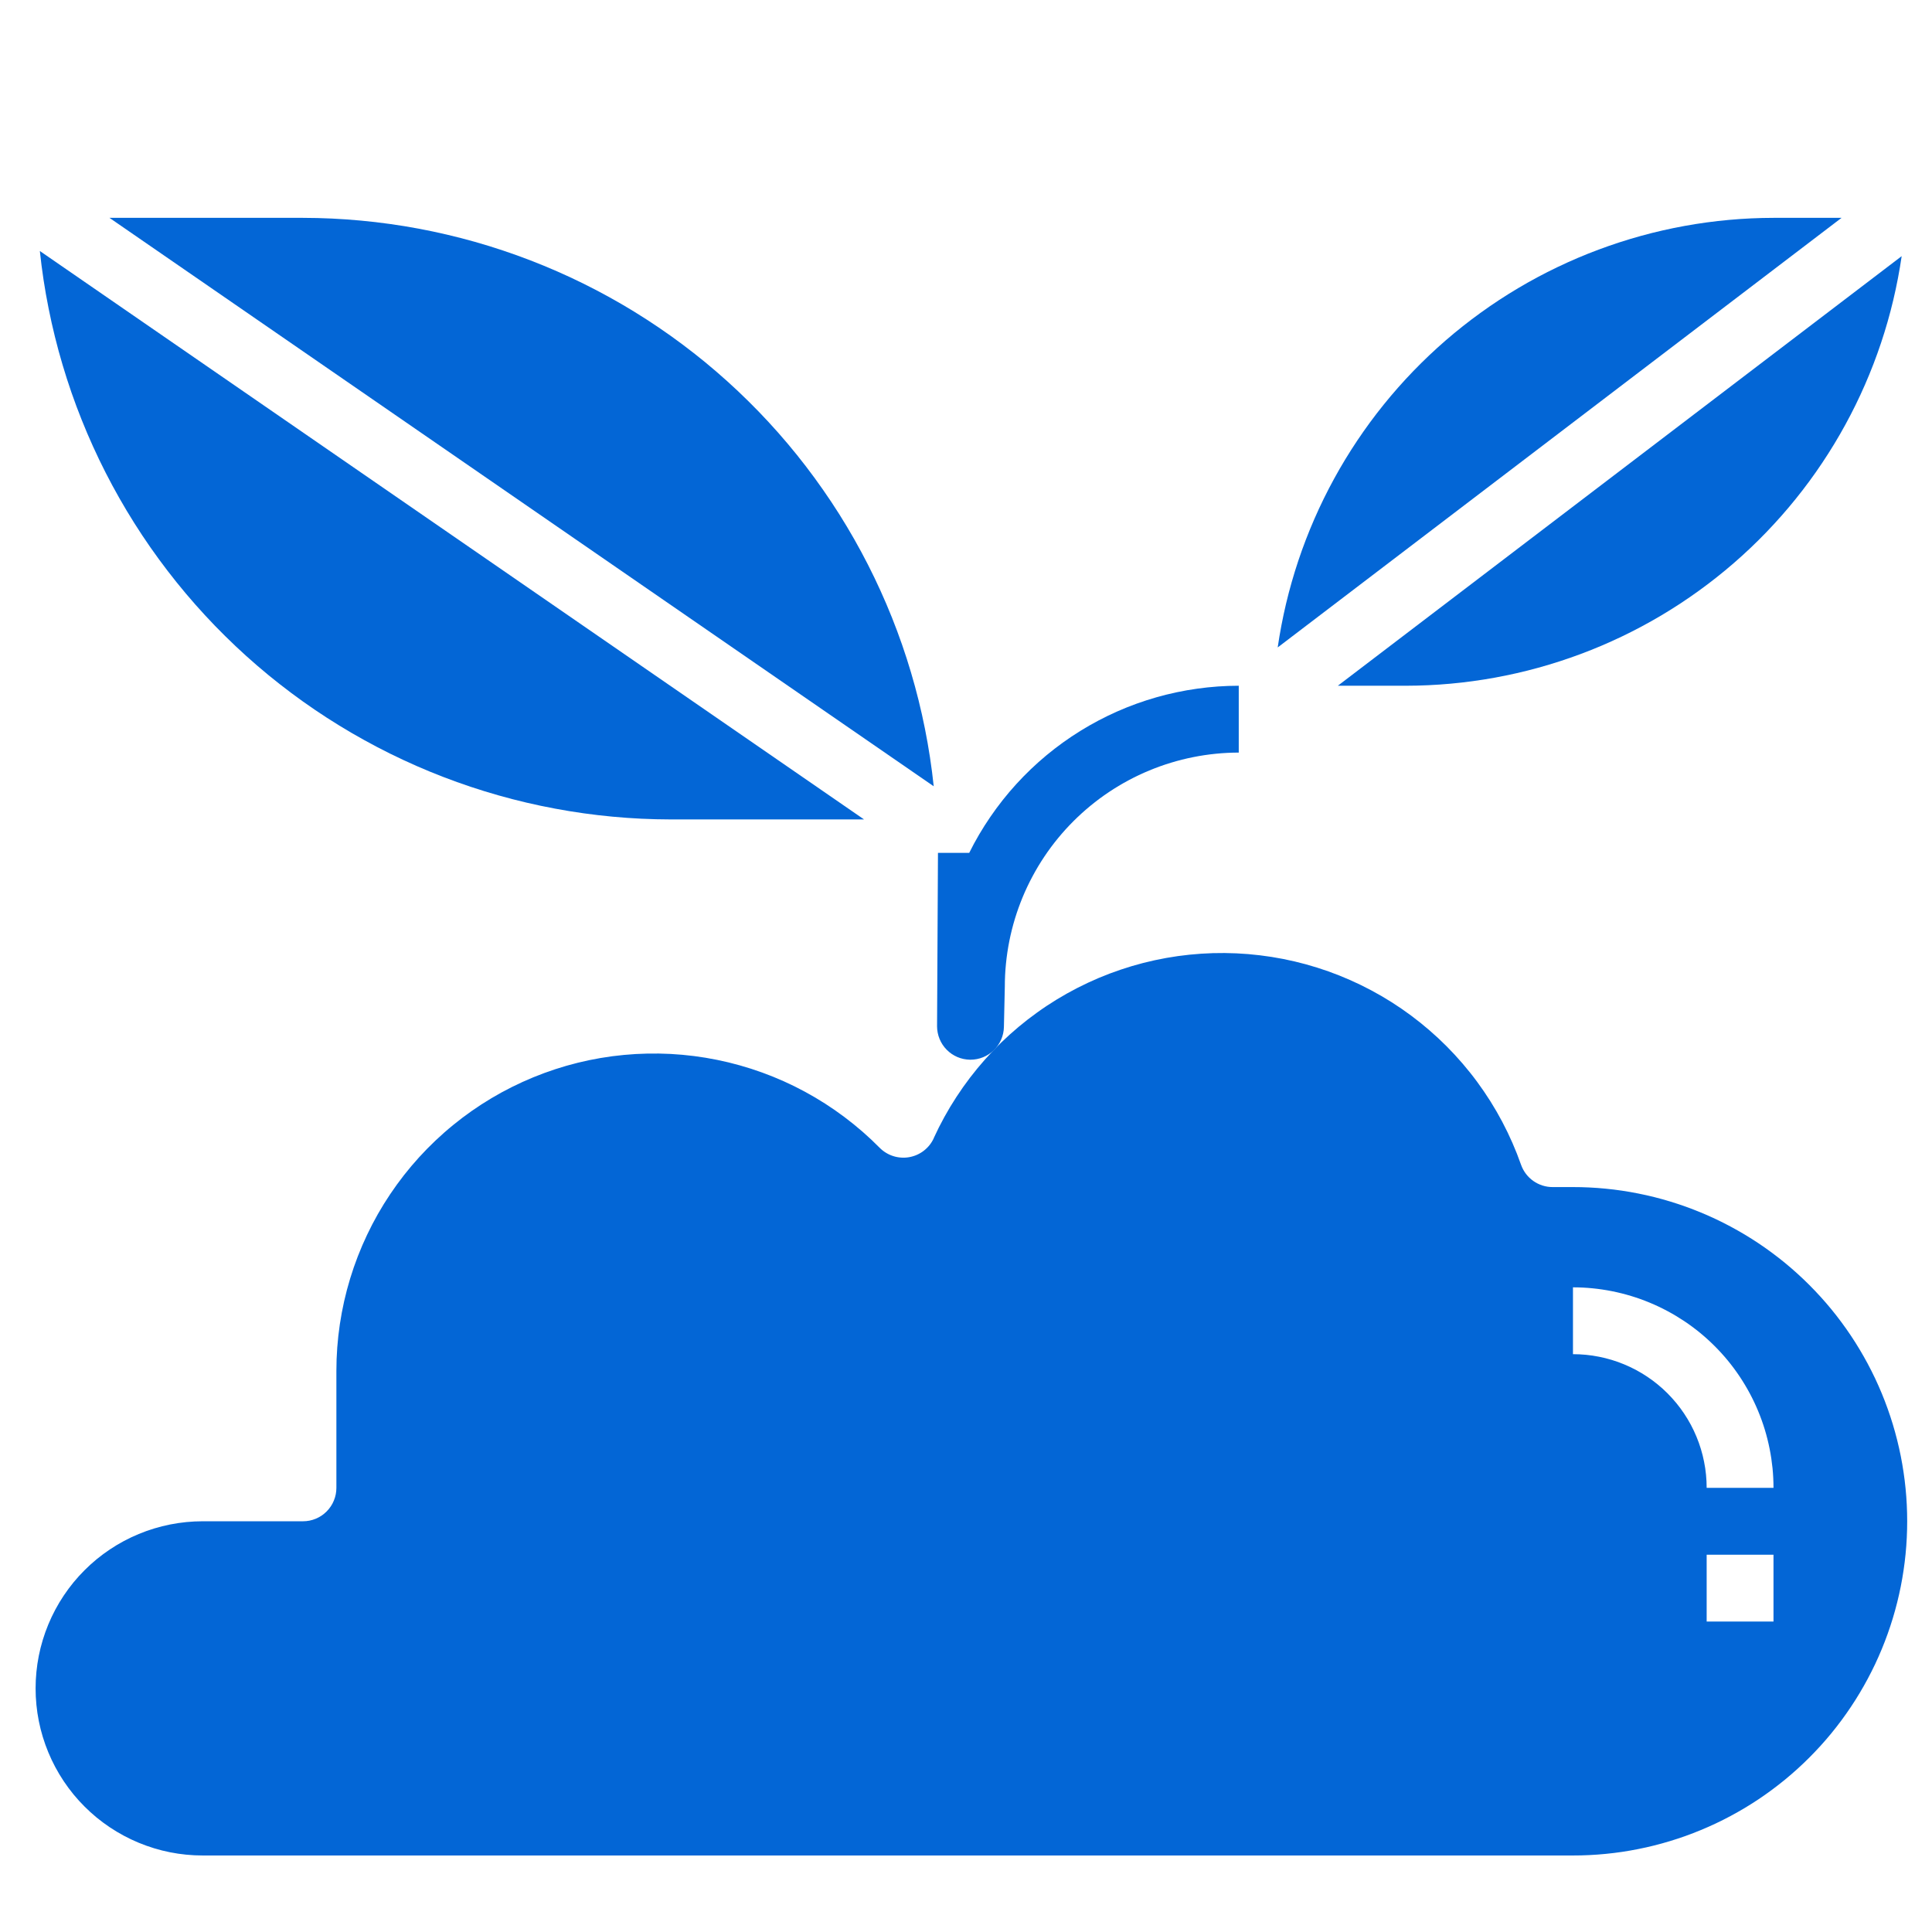
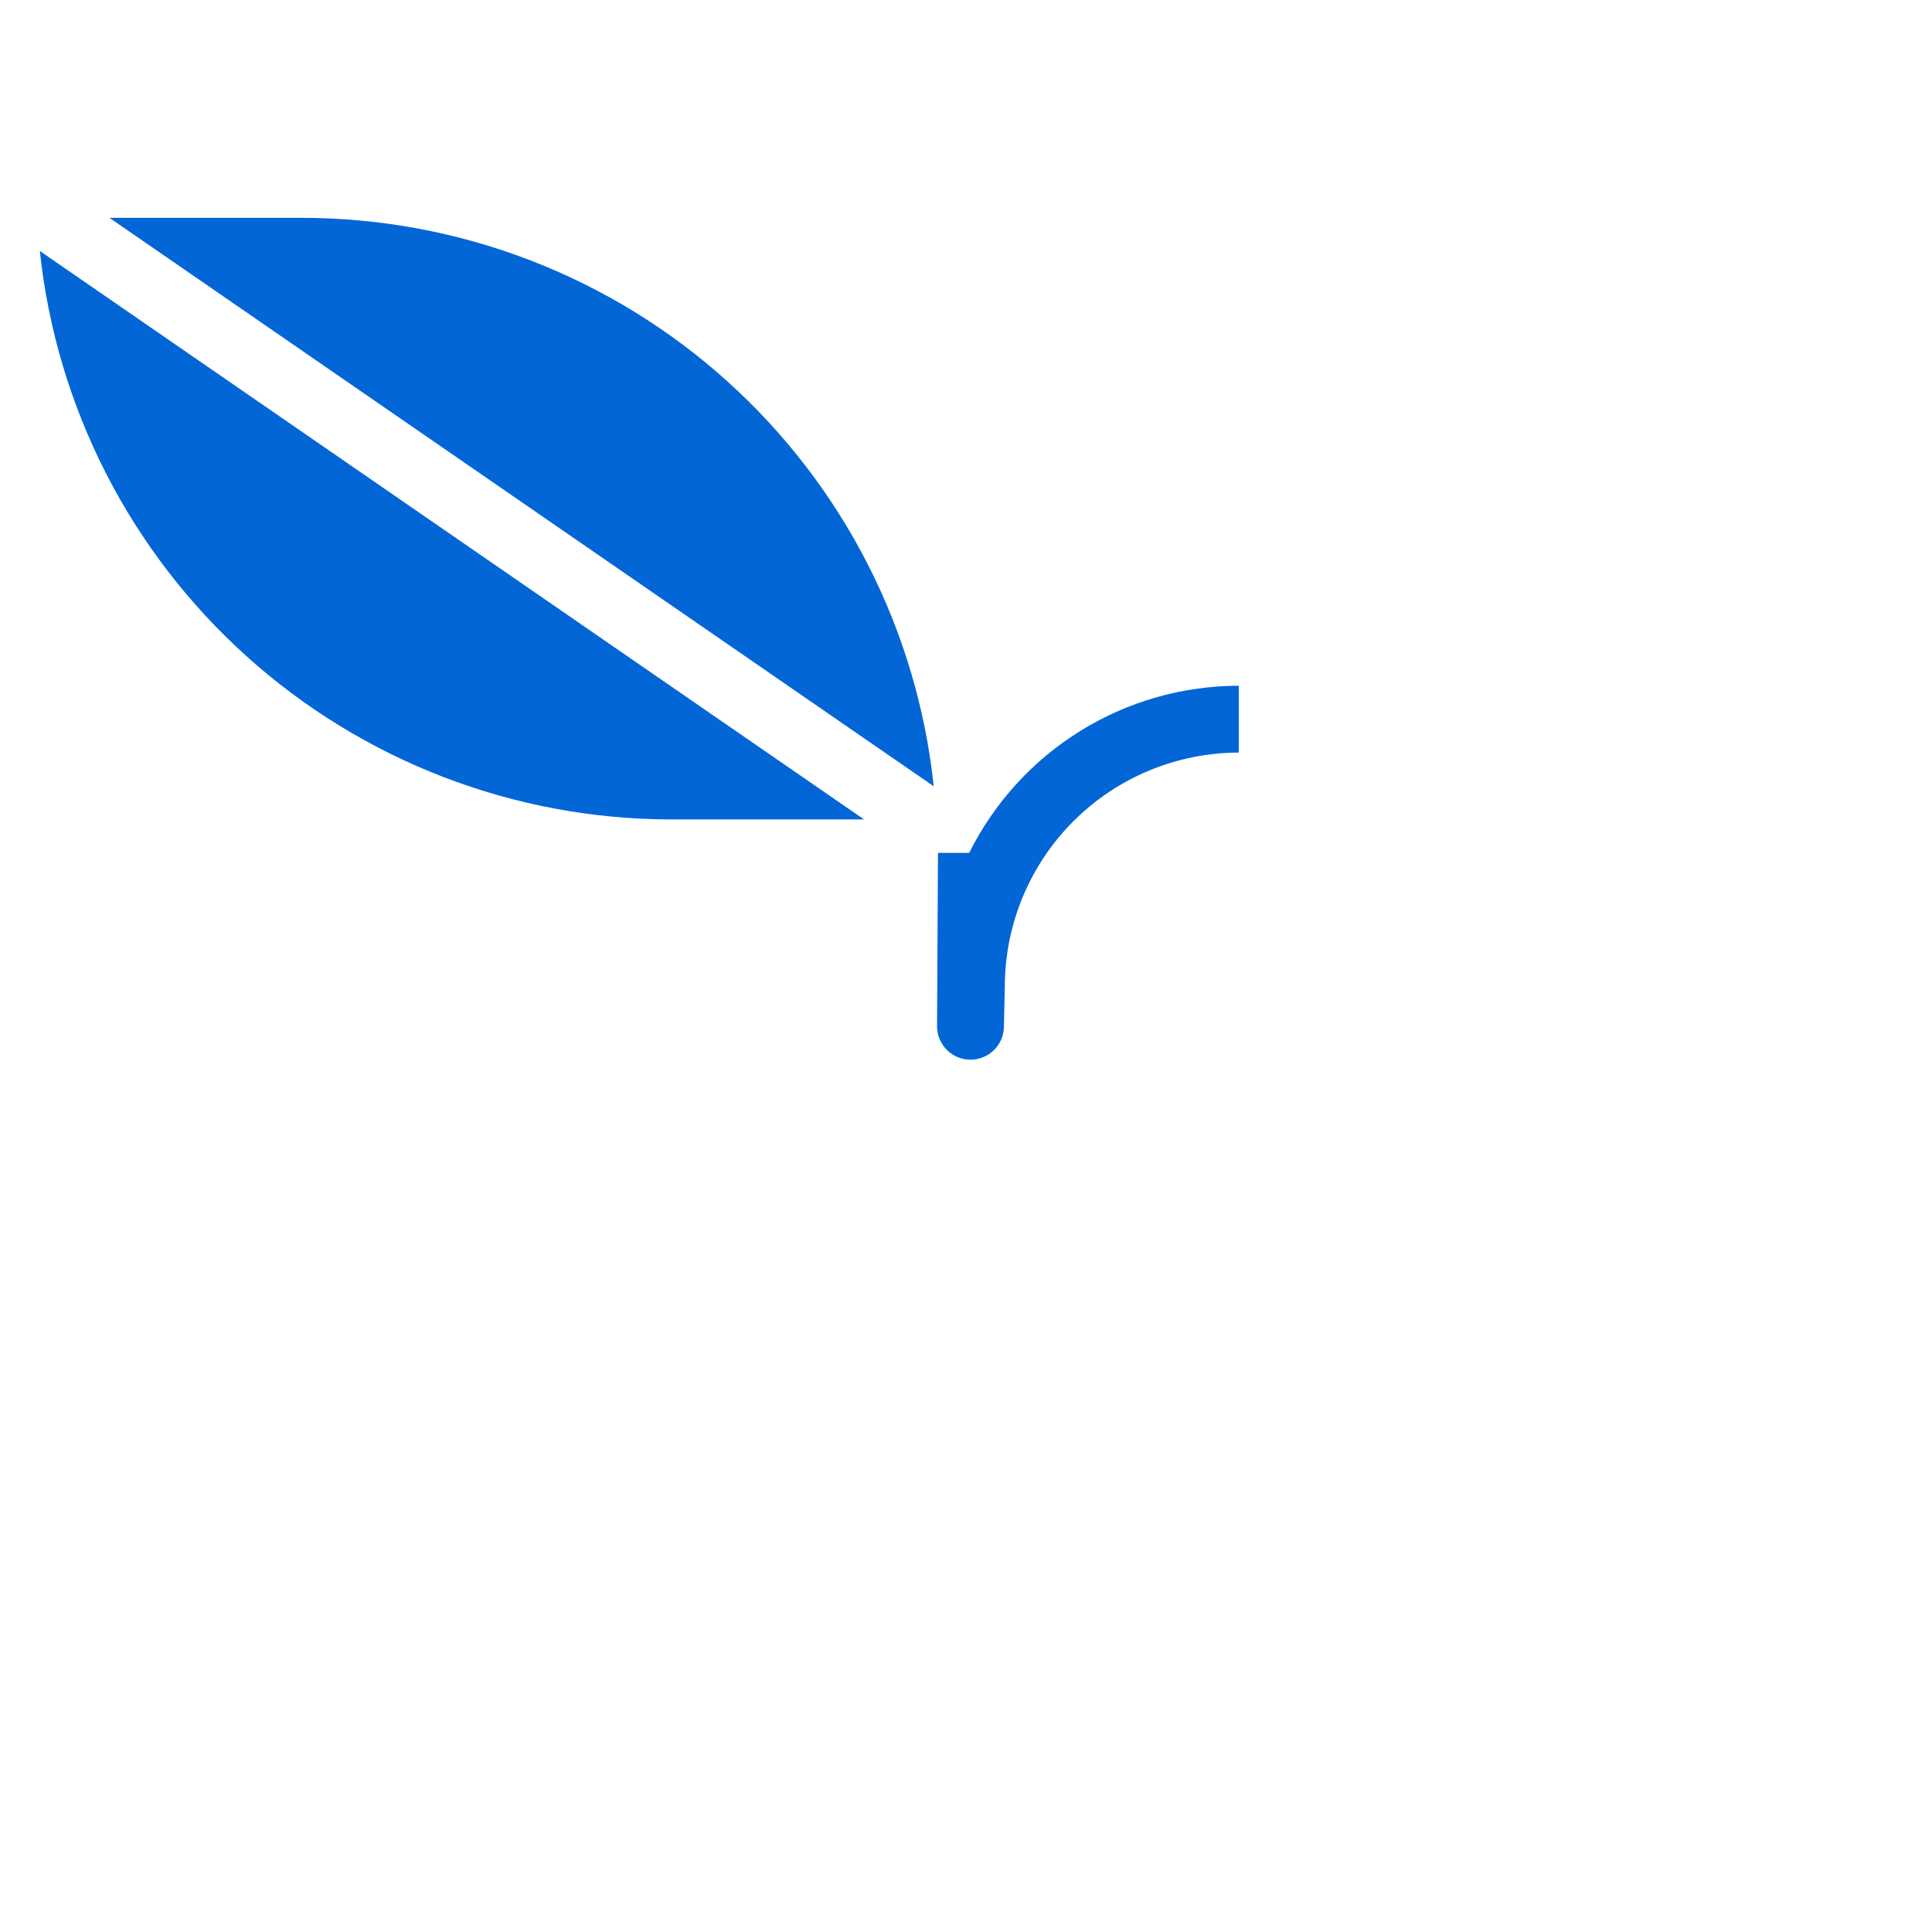
<svg xmlns="http://www.w3.org/2000/svg" width="500" zoomAndPan="magnify" viewBox="0 0 375 375" height="500" preserveAspectRatio="xMidYMid meet" version="1.0">
  <path fill="#0366d6" d="M 188.371 205.688 L 188.281 205.688 C 187.859 205.68 187.441 205.633 187.027 205.547 C 186.613 205.461 186.215 205.332 185.824 205.168 C 185.438 205 185.07 204.801 184.719 204.562 C 184.371 204.324 184.047 204.055 183.754 203.754 C 183.457 203.453 183.191 203.129 182.957 202.773 C 182.727 202.422 182.531 202.051 182.371 201.66 C 182.211 201.27 182.09 200.867 182.008 200.453 C 181.926 200.039 181.883 199.621 181.883 199.199 L 182.059 165.539 L 188.125 165.539 C 189.328 163.117 190.695 160.789 192.227 158.555 C 193.754 156.324 195.426 154.207 197.25 152.207 C 199.07 150.207 201.023 148.344 203.102 146.613 C 205.184 144.883 207.371 143.309 209.672 141.883 C 211.973 140.457 214.359 139.195 216.832 138.102 C 219.305 137.008 221.844 136.09 224.445 135.348 C 227.047 134.605 229.688 134.047 232.367 133.672 C 235.047 133.293 237.738 133.105 240.441 133.102 L 240.441 146.078 C 238.957 146.078 237.473 146.152 235.992 146.301 C 234.516 146.449 233.047 146.668 231.59 146.961 C 230.129 147.25 228.691 147.613 227.27 148.047 C 225.844 148.477 224.449 148.98 223.074 149.551 C 221.703 150.117 220.359 150.754 219.047 151.457 C 217.738 152.156 216.465 152.922 215.23 153.746 C 213.992 154.574 212.801 155.457 211.652 156.402 C 210.504 157.344 209.402 158.344 208.352 159.395 C 207.301 160.445 206.301 161.547 205.359 162.695 C 204.414 163.844 203.531 165.035 202.703 166.273 C 201.879 167.508 201.113 168.781 200.414 170.094 C 199.711 171.402 199.074 172.746 198.504 174.117 C 197.938 175.492 197.434 176.891 197 178.312 C 196.57 179.734 196.207 181.172 195.914 182.633 C 195.625 184.09 195.406 185.559 195.258 187.039 C 195.109 188.516 195.035 190 195.035 191.484 L 194.859 199.355 C 194.848 199.773 194.797 200.188 194.707 200.598 C 194.617 201.008 194.488 201.406 194.32 201.789 C 194.152 202.176 193.949 202.539 193.711 202.883 C 193.473 203.23 193.203 203.551 192.902 203.844 C 192.605 204.137 192.277 204.395 191.926 204.625 C 191.578 204.855 191.207 205.051 190.816 205.207 C 190.43 205.367 190.031 205.484 189.617 205.566 C 189.207 205.645 188.789 205.688 188.371 205.688 Z M 188.371 205.688 " fill-opacity="1" fill-rule="nonzero" />
-   <path fill="#0366d6" d="M 181.242 220.93 C 181.133 221.168 181.008 221.398 180.871 221.621 C 180.734 221.844 180.586 222.055 180.422 222.262 C 180.262 222.465 180.086 222.656 179.898 222.84 C 179.715 223.023 179.516 223.195 179.309 223.355 C 179.105 223.516 178.887 223.66 178.664 223.793 C 178.438 223.926 178.207 224.047 177.969 224.152 C 177.73 224.258 177.484 224.348 177.234 224.422 C 176.984 224.5 176.73 224.559 176.477 224.605 C 176.219 224.652 175.957 224.68 175.699 224.695 C 175.438 224.707 175.176 224.707 174.918 224.688 C 174.656 224.672 174.398 224.637 174.141 224.59 C 173.883 224.543 173.633 224.477 173.383 224.398 C 173.133 224.32 172.891 224.227 172.652 224.117 C 172.414 224.008 172.188 223.887 171.965 223.75 C 171.742 223.613 171.527 223.465 171.32 223.301 C 171.117 223.141 170.922 222.965 170.738 222.781 C 169.672 221.703 168.57 220.664 167.426 219.668 C 166.281 218.672 165.105 217.719 163.891 216.809 C 162.676 215.898 161.434 215.035 160.156 214.215 C 158.879 213.398 157.574 212.629 156.238 211.906 C 154.906 211.184 153.547 210.512 152.164 209.891 C 150.777 209.27 149.375 208.703 147.949 208.184 C 146.523 207.668 145.082 207.203 143.621 206.793 C 142.16 206.379 140.688 206.023 139.203 205.723 C 137.715 205.418 136.219 205.172 134.715 204.98 C 133.211 204.789 131.703 204.652 130.188 204.57 C 128.672 204.492 127.156 204.469 125.641 204.5 C 124.125 204.531 122.613 204.617 121.102 204.762 C 119.594 204.902 118.09 205.102 116.594 205.355 C 115.102 205.609 113.617 205.918 112.145 206.281 C 110.672 206.645 109.215 207.062 107.773 207.535 C 106.332 208.008 104.91 208.531 103.508 209.105 C 102.105 209.684 100.723 210.309 99.367 210.988 C 98.012 211.664 96.68 212.391 95.379 213.168 C 94.074 213.945 92.805 214.77 91.562 215.637 C 90.32 216.508 89.109 217.422 87.938 218.383 C 86.762 219.34 85.625 220.344 84.523 221.387 C 83.422 222.43 82.363 223.512 81.34 224.633 C 80.32 225.754 79.344 226.914 78.406 228.105 C 77.473 229.301 76.582 230.527 75.738 231.785 C 74.891 233.047 74.094 234.336 73.344 235.652 C 72.594 236.973 71.895 238.316 71.246 239.688 C 70.594 241.059 69.996 242.449 69.449 243.863 C 68.902 245.277 68.406 246.711 67.965 248.16 C 67.523 249.613 67.137 251.078 66.801 252.555 C 66.469 254.035 66.191 255.527 65.965 257.027 C 65.742 258.527 65.574 260.031 65.461 261.543 C 65.348 263.055 65.293 264.57 65.293 266.086 L 65.293 288.793 C 65.293 289.219 65.25 289.641 65.168 290.059 C 65.086 290.477 64.961 290.883 64.797 291.273 C 64.637 291.668 64.438 292.043 64.199 292.395 C 63.961 292.75 63.695 293.078 63.391 293.379 C 63.09 293.68 62.762 293.949 62.41 294.188 C 62.055 294.422 61.68 294.621 61.289 294.785 C 60.895 294.949 60.488 295.07 60.07 295.156 C 59.652 295.238 59.23 295.277 58.805 295.277 L 39.344 295.277 C 38.281 295.281 37.223 295.332 36.164 295.434 C 35.109 295.539 34.059 295.695 33.016 295.902 C 31.973 296.109 30.945 296.367 29.93 296.676 C 28.91 296.984 27.914 297.34 26.93 297.75 C 25.949 298.156 24.992 298.609 24.055 299.109 C 23.117 299.609 22.207 300.156 21.324 300.746 C 20.441 301.336 19.59 301.969 18.766 302.641 C 17.945 303.316 17.16 304.027 16.41 304.781 C 15.656 305.531 14.945 306.316 14.27 307.137 C 13.598 307.957 12.965 308.812 12.375 309.695 C 11.785 310.578 11.238 311.488 10.738 312.426 C 10.238 313.363 9.785 314.32 9.379 315.301 C 8.973 316.285 8.613 317.281 8.305 318.301 C 7.996 319.316 7.738 320.344 7.531 321.387 C 7.324 322.43 7.168 323.477 7.066 324.535 C 6.961 325.594 6.91 326.652 6.91 327.715 C 6.91 328.777 6.961 329.836 7.066 330.895 C 7.168 331.949 7.324 333 7.531 334.043 C 7.738 335.086 7.996 336.113 8.305 337.129 C 8.613 338.148 8.973 339.145 9.379 340.129 C 9.785 341.109 10.238 342.066 10.738 343.004 C 11.238 343.941 11.785 344.852 12.375 345.734 C 12.965 346.617 13.598 347.469 14.27 348.293 C 14.945 349.113 15.656 349.898 16.41 350.648 C 17.16 351.402 17.945 352.113 18.766 352.789 C 19.59 353.461 20.441 354.094 21.324 354.684 C 22.207 355.273 23.117 355.82 24.055 356.32 C 24.992 356.82 25.949 357.273 26.93 357.68 C 27.914 358.086 28.91 358.445 29.93 358.754 C 30.945 359.062 31.973 359.32 33.016 359.527 C 34.059 359.734 35.109 359.891 36.164 359.992 C 37.223 360.098 38.281 360.148 39.344 360.148 L 305.312 360.148 C 306.375 360.148 307.438 360.125 308.496 360.07 C 309.559 360.02 310.617 359.941 311.672 359.836 C 312.727 359.734 313.781 359.605 314.832 359.449 C 315.883 359.293 316.93 359.109 317.969 358.902 C 319.012 358.695 320.047 358.465 321.074 358.207 C 322.105 357.949 323.129 357.664 324.145 357.355 C 325.16 357.047 326.168 356.715 327.168 356.359 C 328.168 356 329.156 355.617 330.137 355.211 C 331.121 354.805 332.09 354.375 333.051 353.922 C 334.008 353.469 334.957 352.992 335.895 352.488 C 336.828 351.988 337.754 351.465 338.664 350.922 C 339.574 350.375 340.473 349.809 341.355 349.219 C 342.238 348.629 343.105 348.016 343.957 347.383 C 344.809 346.75 345.645 346.098 346.469 345.426 C 347.289 344.75 348.09 344.059 348.879 343.344 C 349.664 342.633 350.434 341.902 351.184 341.148 C 351.934 340.398 352.668 339.629 353.379 338.844 C 354.094 338.059 354.785 337.254 355.461 336.434 C 356.133 335.613 356.785 334.773 357.418 333.922 C 358.051 333.07 358.66 332.203 359.25 331.32 C 359.84 330.438 360.41 329.539 360.953 328.629 C 361.5 327.719 362.023 326.797 362.523 325.859 C 363.023 324.922 363.5 323.977 363.957 323.016 C 364.41 322.055 364.84 321.086 365.246 320.105 C 365.652 319.125 366.035 318.133 366.391 317.133 C 366.75 316.133 367.082 315.125 367.391 314.109 C 367.699 313.094 367.98 312.07 368.238 311.043 C 368.496 310.012 368.73 308.977 368.938 307.934 C 369.145 306.895 369.324 305.848 369.48 304.797 C 369.637 303.746 369.77 302.695 369.871 301.637 C 369.977 300.582 370.055 299.523 370.105 298.461 C 370.156 297.402 370.184 296.34 370.184 295.277 C 370.184 294.219 370.156 293.156 370.105 292.098 C 370.055 291.035 369.977 289.977 369.871 288.922 C 369.77 287.863 369.637 286.812 369.48 285.762 C 369.324 284.711 369.145 283.664 368.938 282.625 C 368.73 281.582 368.496 280.547 368.238 279.516 C 367.98 278.488 367.699 277.465 367.391 276.449 C 367.082 275.434 366.75 274.426 366.391 273.426 C 366.035 272.426 365.652 271.434 365.246 270.453 C 364.84 269.473 364.41 268.504 363.957 267.543 C 363.5 266.582 363.023 265.637 362.523 264.699 C 362.023 263.762 361.5 262.84 360.953 261.93 C 360.41 261.02 359.84 260.121 359.25 259.238 C 358.66 258.355 358.051 257.488 357.418 256.637 C 356.785 255.781 356.133 254.945 355.461 254.125 C 354.785 253.305 354.094 252.5 353.379 251.715 C 352.668 250.93 351.934 250.16 351.184 249.41 C 350.434 248.656 349.664 247.926 348.879 247.215 C 348.09 246.5 347.289 245.809 346.469 245.133 C 345.645 244.461 344.809 243.809 343.957 243.176 C 343.105 242.543 342.238 241.93 341.355 241.34 C 340.473 240.75 339.574 240.184 338.664 239.637 C 337.754 239.094 336.828 238.57 335.895 238.07 C 334.957 237.566 334.008 237.09 333.051 236.637 C 332.09 236.184 331.121 235.754 330.137 235.348 C 329.156 234.941 328.168 234.559 327.168 234.199 C 326.168 233.844 325.16 233.512 324.145 233.203 C 323.129 232.895 322.105 232.609 321.074 232.352 C 320.047 232.094 319.012 231.863 317.969 231.656 C 316.93 231.449 315.883 231.266 314.832 231.109 C 313.781 230.953 312.727 230.824 311.672 230.723 C 310.617 230.617 309.559 230.539 308.496 230.488 C 307.438 230.434 306.375 230.41 305.312 230.41 L 301.355 230.41 C 300.688 230.41 300.031 230.309 299.391 230.105 C 298.754 229.902 298.16 229.605 297.609 229.219 C 297.062 228.832 296.586 228.371 296.184 227.84 C 295.777 227.305 295.465 226.719 295.238 226.09 C 294.734 224.652 294.176 223.238 293.566 221.844 C 292.953 220.449 292.293 219.078 291.582 217.73 C 290.871 216.387 290.109 215.07 289.301 213.781 C 288.488 212.492 287.633 211.234 286.73 210.008 C 285.828 208.781 284.879 207.594 283.887 206.438 C 282.895 205.281 281.863 204.164 280.789 203.086 C 279.715 202.008 278.602 200.973 277.449 199.977 C 276.297 198.98 275.113 198.027 273.891 197.121 C 272.668 196.211 271.414 195.352 270.129 194.535 C 268.844 193.723 267.527 192.953 266.184 192.238 C 264.844 191.52 263.477 190.855 262.082 190.238 C 260.691 189.621 259.277 189.059 257.844 188.547 C 256.41 188.039 254.957 187.582 253.488 187.176 C 252.023 186.773 250.539 186.426 249.047 186.133 C 247.555 185.84 246.051 185.602 244.539 185.422 C 243.027 185.238 241.512 185.113 239.992 185.043 C 238.469 184.973 236.949 184.961 235.426 185.004 C 233.906 185.051 232.387 185.148 230.875 185.305 C 229.359 185.461 227.852 185.672 226.355 185.941 C 224.855 186.211 223.367 186.535 221.895 186.91 C 220.418 187.289 218.961 187.723 217.52 188.211 C 216.078 188.695 214.652 189.234 213.25 189.828 C 211.848 190.422 210.473 191.062 209.117 191.758 C 207.762 192.453 206.434 193.195 205.137 193.988 C 203.836 194.781 202.566 195.621 201.332 196.512 C 200.094 197.398 198.891 198.328 197.723 199.305 C 196.555 200.281 195.426 201.301 194.332 202.359 C 193.238 203.422 192.188 204.52 191.176 205.66 C 190.168 206.797 189.199 207.973 188.277 209.18 C 187.352 210.391 186.477 211.633 185.645 212.91 C 184.812 214.184 184.027 215.488 183.293 216.824 C 182.559 218.156 181.875 219.516 181.242 220.898 Z M 344.234 314.742 L 331.262 314.742 L 331.262 301.766 L 344.234 301.766 Z M 305.312 249.871 C 306.59 249.871 307.859 249.934 309.129 250.062 C 310.395 250.188 311.656 250.375 312.902 250.625 C 314.152 250.875 315.387 251.184 316.609 251.555 C 317.828 251.926 319.023 252.355 320.203 252.844 C 321.379 253.332 322.531 253.875 323.652 254.477 C 324.777 255.078 325.867 255.734 326.93 256.441 C 327.988 257.148 329.012 257.906 329.996 258.715 C 330.98 259.523 331.922 260.379 332.824 261.281 C 333.727 262.184 334.582 263.125 335.391 264.109 C 336.199 265.094 336.957 266.117 337.664 267.176 C 338.371 268.238 339.027 269.328 339.629 270.453 C 340.23 271.574 340.773 272.727 341.262 273.902 C 341.75 275.082 342.18 276.277 342.551 277.496 C 342.922 278.719 343.23 279.953 343.48 281.203 C 343.73 282.453 343.918 283.711 344.047 284.977 C 344.172 286.246 344.234 287.52 344.234 288.793 L 331.262 288.793 C 331.262 287.941 331.219 287.094 331.137 286.25 C 331.055 285.402 330.93 284.562 330.762 283.73 C 330.598 282.895 330.391 282.074 330.145 281.262 C 329.898 280.445 329.613 279.648 329.285 278.863 C 328.961 278.078 328.598 277.309 328.199 276.559 C 327.797 275.812 327.359 275.082 326.887 274.375 C 326.418 273.668 325.91 272.988 325.371 272.332 C 324.832 271.676 324.262 271.047 323.66 270.445 C 323.062 269.844 322.434 269.273 321.773 268.734 C 321.117 268.195 320.438 267.688 319.73 267.219 C 319.023 266.746 318.293 266.309 317.547 265.906 C 316.797 265.508 316.027 265.145 315.242 264.82 C 314.457 264.492 313.66 264.207 312.848 263.961 C 312.031 263.715 311.211 263.508 310.375 263.344 C 309.543 263.176 308.703 263.051 307.855 262.969 C 307.012 262.887 306.164 262.844 305.312 262.844 Z M 305.312 249.871 " fill-opacity="1" fill-rule="nonzero" />
  <path fill="#0366d6" d="M 130.164 159.051 L 167.711 159.051 L 7.734 48.719 C 7.93 50.59 8.172 52.453 8.453 54.312 C 8.738 56.172 9.062 58.023 9.434 59.867 C 9.801 61.711 10.211 63.547 10.664 65.371 C 11.113 67.195 11.609 69.012 12.145 70.812 C 12.68 72.617 13.254 74.406 13.871 76.184 C 14.488 77.957 15.145 79.719 15.844 81.465 C 16.539 83.211 17.277 84.941 18.055 86.656 C 18.828 88.367 19.645 90.062 20.5 91.738 C 21.352 93.41 22.246 95.066 23.176 96.703 C 24.105 98.336 25.07 99.949 26.074 101.539 C 27.078 103.129 28.117 104.695 29.191 106.238 C 30.27 107.781 31.379 109.297 32.523 110.789 C 33.668 112.281 34.844 113.746 36.059 115.188 C 37.27 116.625 38.512 118.035 39.789 119.414 C 41.062 120.797 42.371 122.148 43.711 123.469 C 45.047 124.789 46.414 126.082 47.812 127.34 C 49.207 128.598 50.633 129.824 52.086 131.02 C 53.539 132.211 55.02 133.371 56.523 134.496 C 58.031 135.625 59.562 136.715 61.117 137.77 C 62.676 138.828 64.254 139.848 65.855 140.828 C 67.457 141.812 69.082 142.762 70.73 143.668 C 72.375 144.578 74.039 145.449 75.727 146.285 C 77.414 147.117 79.117 147.91 80.84 148.668 C 82.559 149.422 84.297 150.137 86.055 150.812 C 87.809 151.488 89.578 152.125 91.363 152.719 C 93.145 153.312 94.941 153.867 96.75 154.379 C 98.562 154.895 100.379 155.363 102.211 155.793 C 104.043 156.223 105.883 156.609 107.73 156.953 C 109.578 157.301 111.434 157.602 113.297 157.863 C 115.16 158.125 117.027 158.34 118.898 158.516 C 120.77 158.691 122.645 158.824 124.523 158.914 C 126.402 159 128.281 159.047 130.164 159.051 Z M 130.164 159.051 " fill-opacity="1" fill-rule="nonzero" />
-   <path fill="#0366d6" d="M 58.805 42.285 L 21.25 42.285 L 181.234 152.617 C 181.039 150.746 180.797 148.883 180.512 147.023 C 180.23 145.164 179.902 143.312 179.535 141.469 C 179.168 139.625 178.758 137.789 178.305 135.965 C 177.855 134.137 177.359 132.324 176.824 130.523 C 176.289 128.719 175.715 126.93 175.098 125.152 C 174.48 123.375 173.824 121.613 173.125 119.867 C 172.43 118.121 171.691 116.395 170.914 114.68 C 170.137 112.969 169.324 111.273 168.469 109.598 C 167.613 107.922 166.723 106.27 165.793 104.633 C 164.863 103 163.898 101.387 162.895 99.797 C 161.891 98.207 160.852 96.641 159.773 95.098 C 158.699 93.555 157.59 92.035 156.445 90.543 C 155.301 89.051 154.121 87.586 152.91 86.148 C 151.699 84.711 150.457 83.301 149.18 81.922 C 147.902 80.539 146.598 79.188 145.258 77.867 C 143.922 76.547 142.555 75.254 141.156 73.996 C 139.758 72.738 138.336 71.512 136.883 70.316 C 135.43 69.125 133.949 67.965 132.441 66.836 C 130.938 65.711 129.406 64.621 127.852 63.566 C 126.293 62.508 124.715 61.488 123.113 60.504 C 121.508 59.52 119.887 58.574 118.238 57.664 C 116.594 56.758 114.926 55.883 113.242 55.051 C 111.555 54.219 109.852 53.422 108.129 52.668 C 106.406 51.914 104.668 51.199 102.914 50.523 C 101.16 49.848 99.391 49.211 97.605 48.617 C 95.824 48.02 94.027 47.469 92.215 46.953 C 90.406 46.441 88.586 45.973 86.758 45.543 C 84.926 45.113 83.086 44.727 81.238 44.379 C 79.391 44.035 77.535 43.73 75.672 43.473 C 73.809 43.211 71.941 42.992 70.07 42.82 C 68.195 42.645 66.32 42.512 64.445 42.422 C 62.566 42.332 60.688 42.289 58.805 42.285 Z M 58.805 42.285 " fill-opacity="1" fill-rule="nonzero" />
-   <path fill="#0366d6" d="M 344.234 42.285 C 341.344 42.289 338.457 42.422 335.574 42.684 C 332.691 42.945 329.828 43.336 326.984 43.852 C 324.137 44.371 321.316 45.012 318.527 45.781 C 315.738 46.551 312.992 47.441 310.281 48.453 C 307.57 49.465 304.91 50.598 302.301 51.848 C 299.691 53.098 297.145 54.461 294.656 55.938 C 292.168 57.418 289.754 59 287.406 60.695 C 285.059 62.387 282.793 64.18 280.605 66.074 C 278.422 67.969 276.324 69.957 274.312 72.039 C 272.305 74.121 270.391 76.285 268.574 78.539 C 266.758 80.789 265.047 83.117 263.438 85.523 C 261.828 87.93 260.328 90.398 258.941 92.938 C 257.551 95.477 256.277 98.07 255.121 100.723 C 253.965 103.371 252.926 106.07 252.008 108.816 C 251.094 111.559 250.301 114.336 249.629 117.152 C 248.961 119.969 248.418 122.805 248 125.668 L 357.445 42.285 Z M 344.234 42.285 " fill-opacity="1" fill-rule="nonzero" />
-   <path fill="#0366d6" d="M 272.879 133.102 C 275.77 133.098 278.66 132.965 281.539 132.703 C 284.422 132.441 287.285 132.051 290.133 131.535 C 292.977 131.016 295.797 130.375 298.586 129.605 C 301.375 128.836 304.125 127.945 306.832 126.934 C 309.543 125.922 312.203 124.789 314.812 123.539 C 317.422 122.289 319.969 120.926 322.457 119.449 C 324.945 117.969 327.363 116.387 329.707 114.691 C 332.055 113 334.32 111.207 336.508 109.312 C 338.695 107.418 340.793 105.43 342.801 103.348 C 344.809 101.266 346.723 99.102 348.539 96.848 C 350.355 94.598 352.07 92.27 353.676 89.863 C 355.285 87.457 356.785 84.988 358.172 82.449 C 359.562 79.91 360.836 77.316 361.992 74.664 C 363.148 72.016 364.188 69.316 365.105 66.57 C 366.023 63.828 366.816 61.051 367.484 58.234 C 368.152 55.418 368.695 52.582 369.113 49.719 L 259.672 133.102 Z M 272.879 133.102 " fill-opacity="1" fill-rule="nonzero" />
+   <path fill="#0366d6" d="M 58.805 42.285 L 21.25 42.285 L 181.234 152.617 C 181.039 150.746 180.797 148.883 180.512 147.023 C 180.23 145.164 179.902 143.312 179.535 141.469 C 179.168 139.625 178.758 137.789 178.305 135.965 C 177.855 134.137 177.359 132.324 176.824 130.523 C 176.289 128.719 175.715 126.93 175.098 125.152 C 174.48 123.375 173.824 121.613 173.125 119.867 C 172.43 118.121 171.691 116.395 170.914 114.68 C 170.137 112.969 169.324 111.273 168.469 109.598 C 167.613 107.922 166.723 106.27 165.793 104.633 C 164.863 103 163.898 101.387 162.895 99.797 C 161.891 98.207 160.852 96.641 159.773 95.098 C 158.699 93.555 157.59 92.035 156.445 90.543 C 155.301 89.051 154.121 87.586 152.91 86.148 C 151.699 84.711 150.457 83.301 149.18 81.922 C 147.902 80.539 146.598 79.188 145.258 77.867 C 143.922 76.547 142.555 75.254 141.156 73.996 C 139.758 72.738 138.336 71.512 136.883 70.316 C 135.43 69.125 133.949 67.965 132.441 66.836 C 130.938 65.711 129.406 64.621 127.852 63.566 C 126.293 62.508 124.715 61.488 123.113 60.504 C 121.508 59.52 119.887 58.574 118.238 57.664 C 116.594 56.758 114.926 55.883 113.242 55.051 C 111.555 54.219 109.852 53.422 108.129 52.668 C 106.406 51.914 104.668 51.199 102.914 50.523 C 101.16 49.848 99.391 49.211 97.605 48.617 C 95.824 48.02 94.027 47.469 92.215 46.953 C 90.406 46.441 88.586 45.973 86.758 45.543 C 84.926 45.113 83.086 44.727 81.238 44.379 C 79.391 44.035 77.535 43.73 75.672 43.473 C 73.809 43.211 71.941 42.992 70.07 42.82 C 68.195 42.645 66.32 42.512 64.445 42.422 C 62.566 42.332 60.688 42.289 58.805 42.285 M 58.805 42.285 " fill-opacity="1" fill-rule="nonzero" />
</svg>